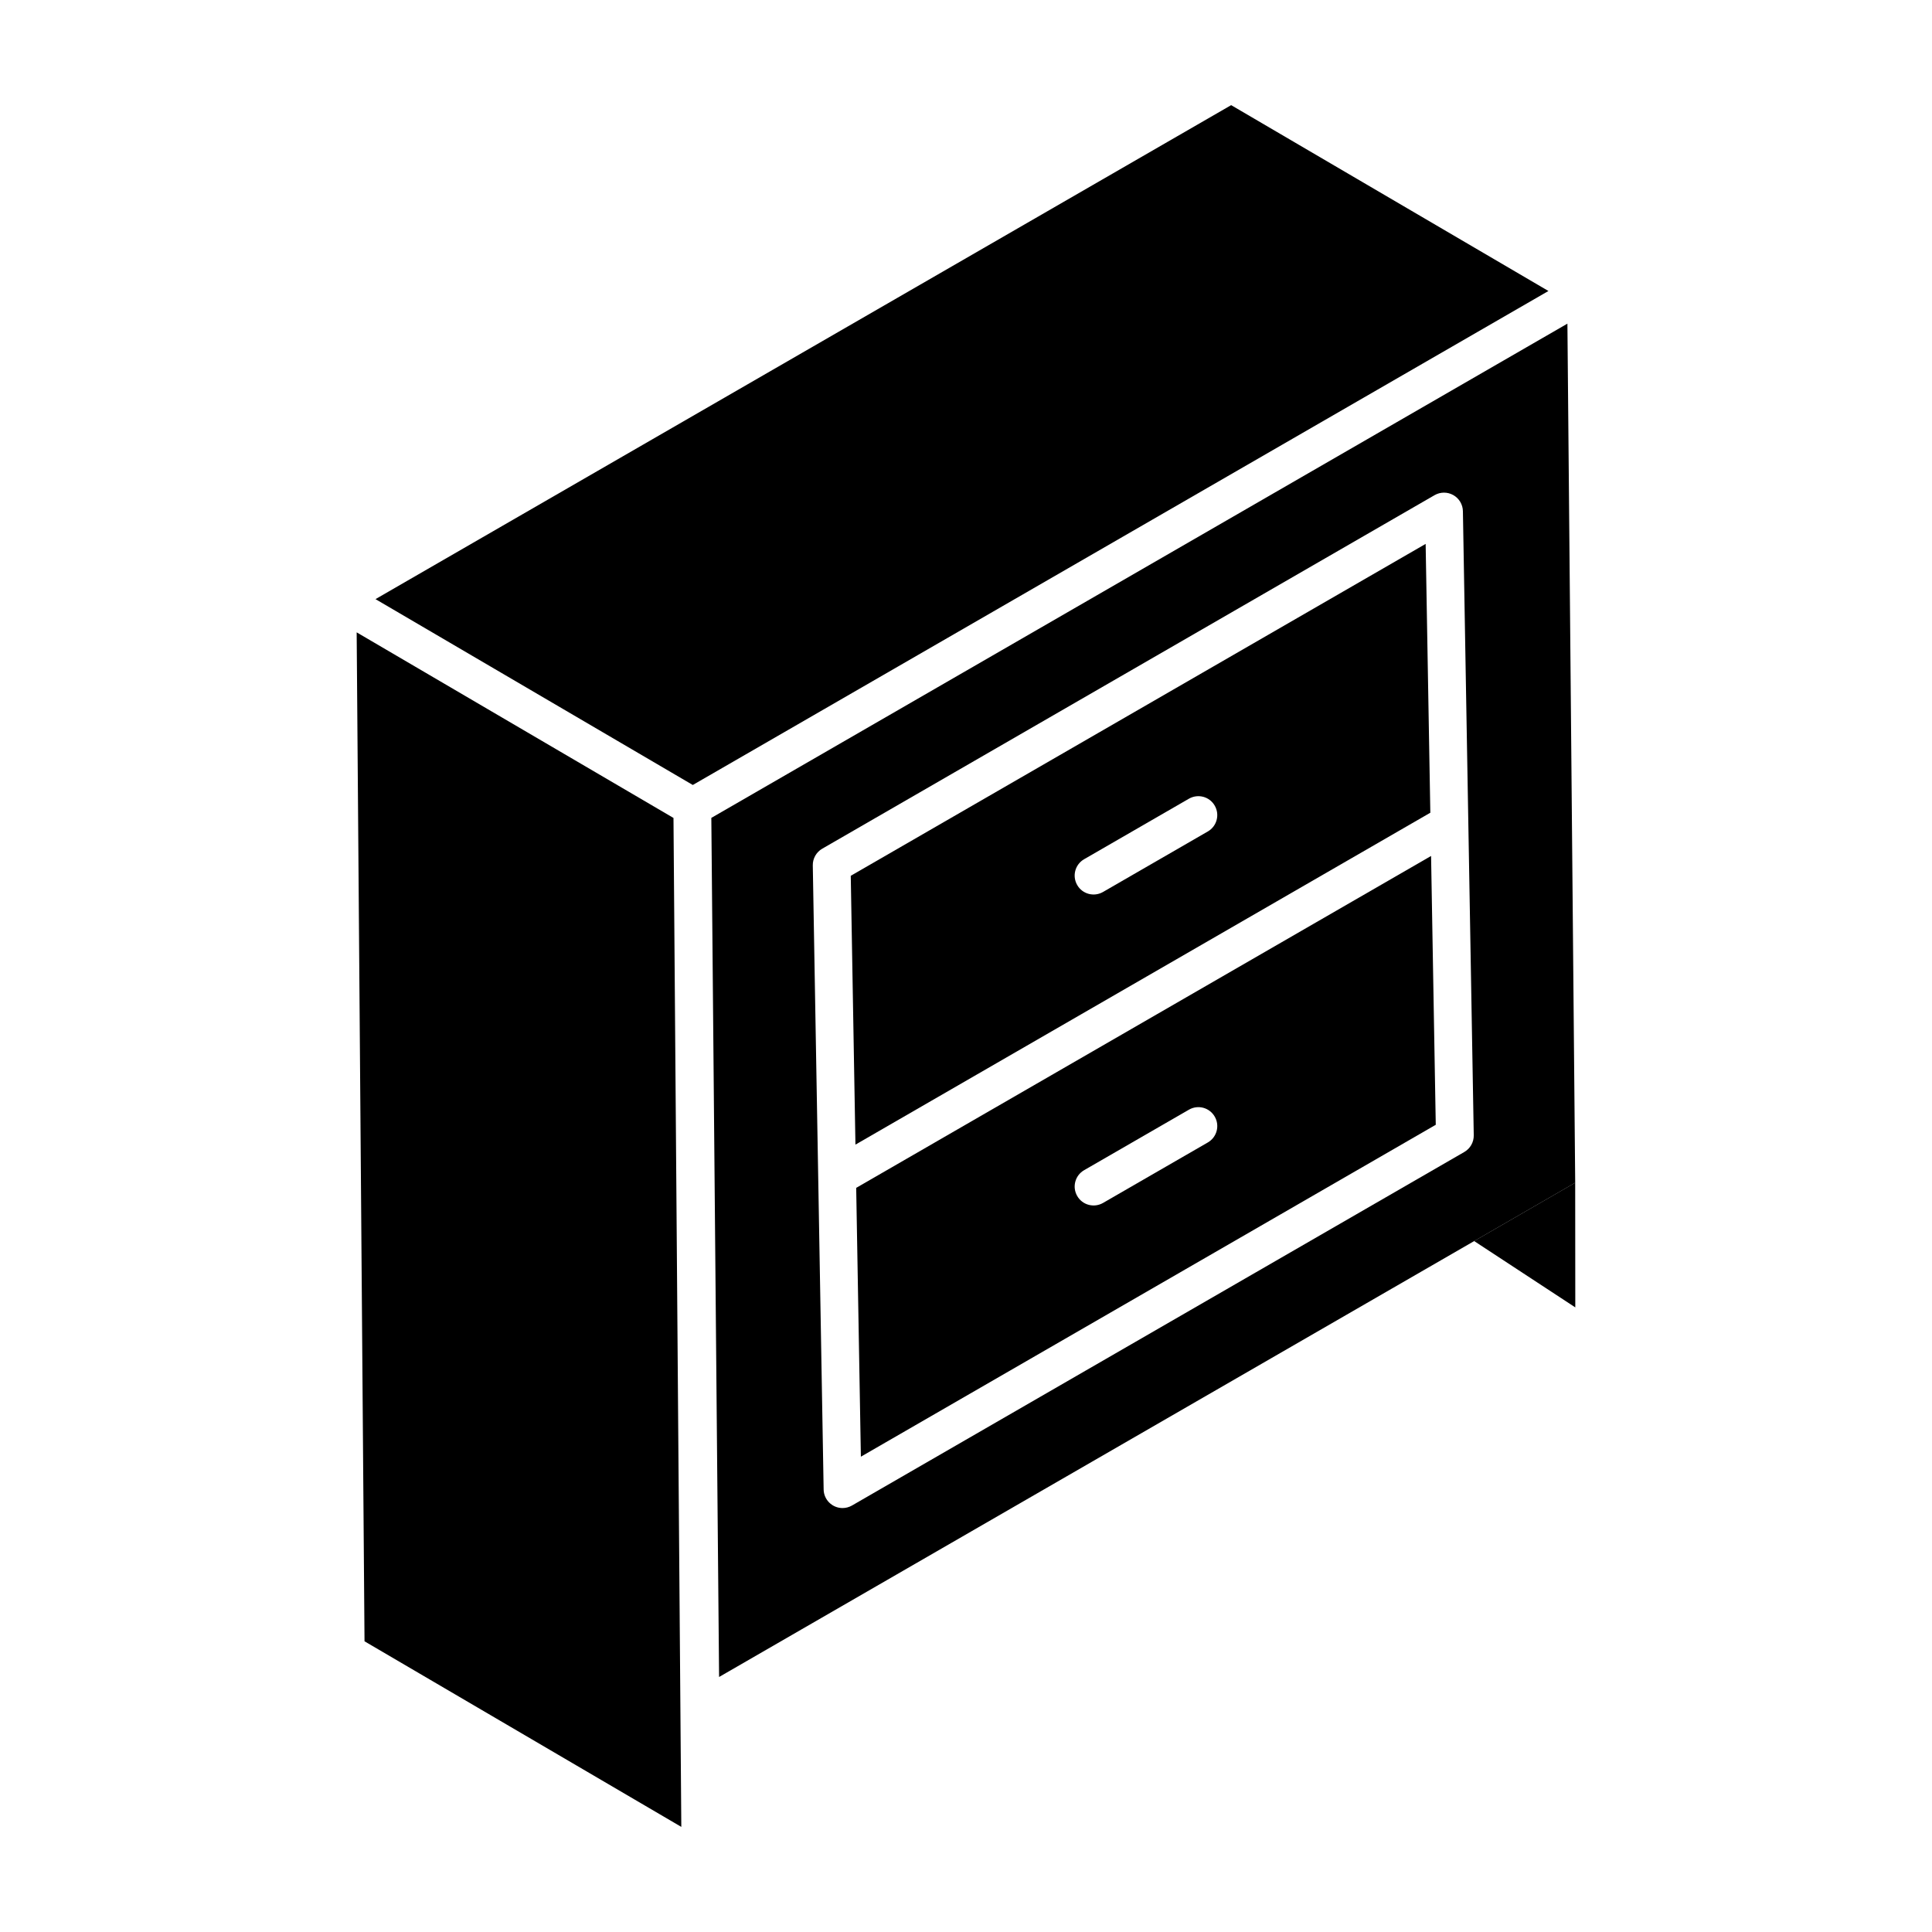
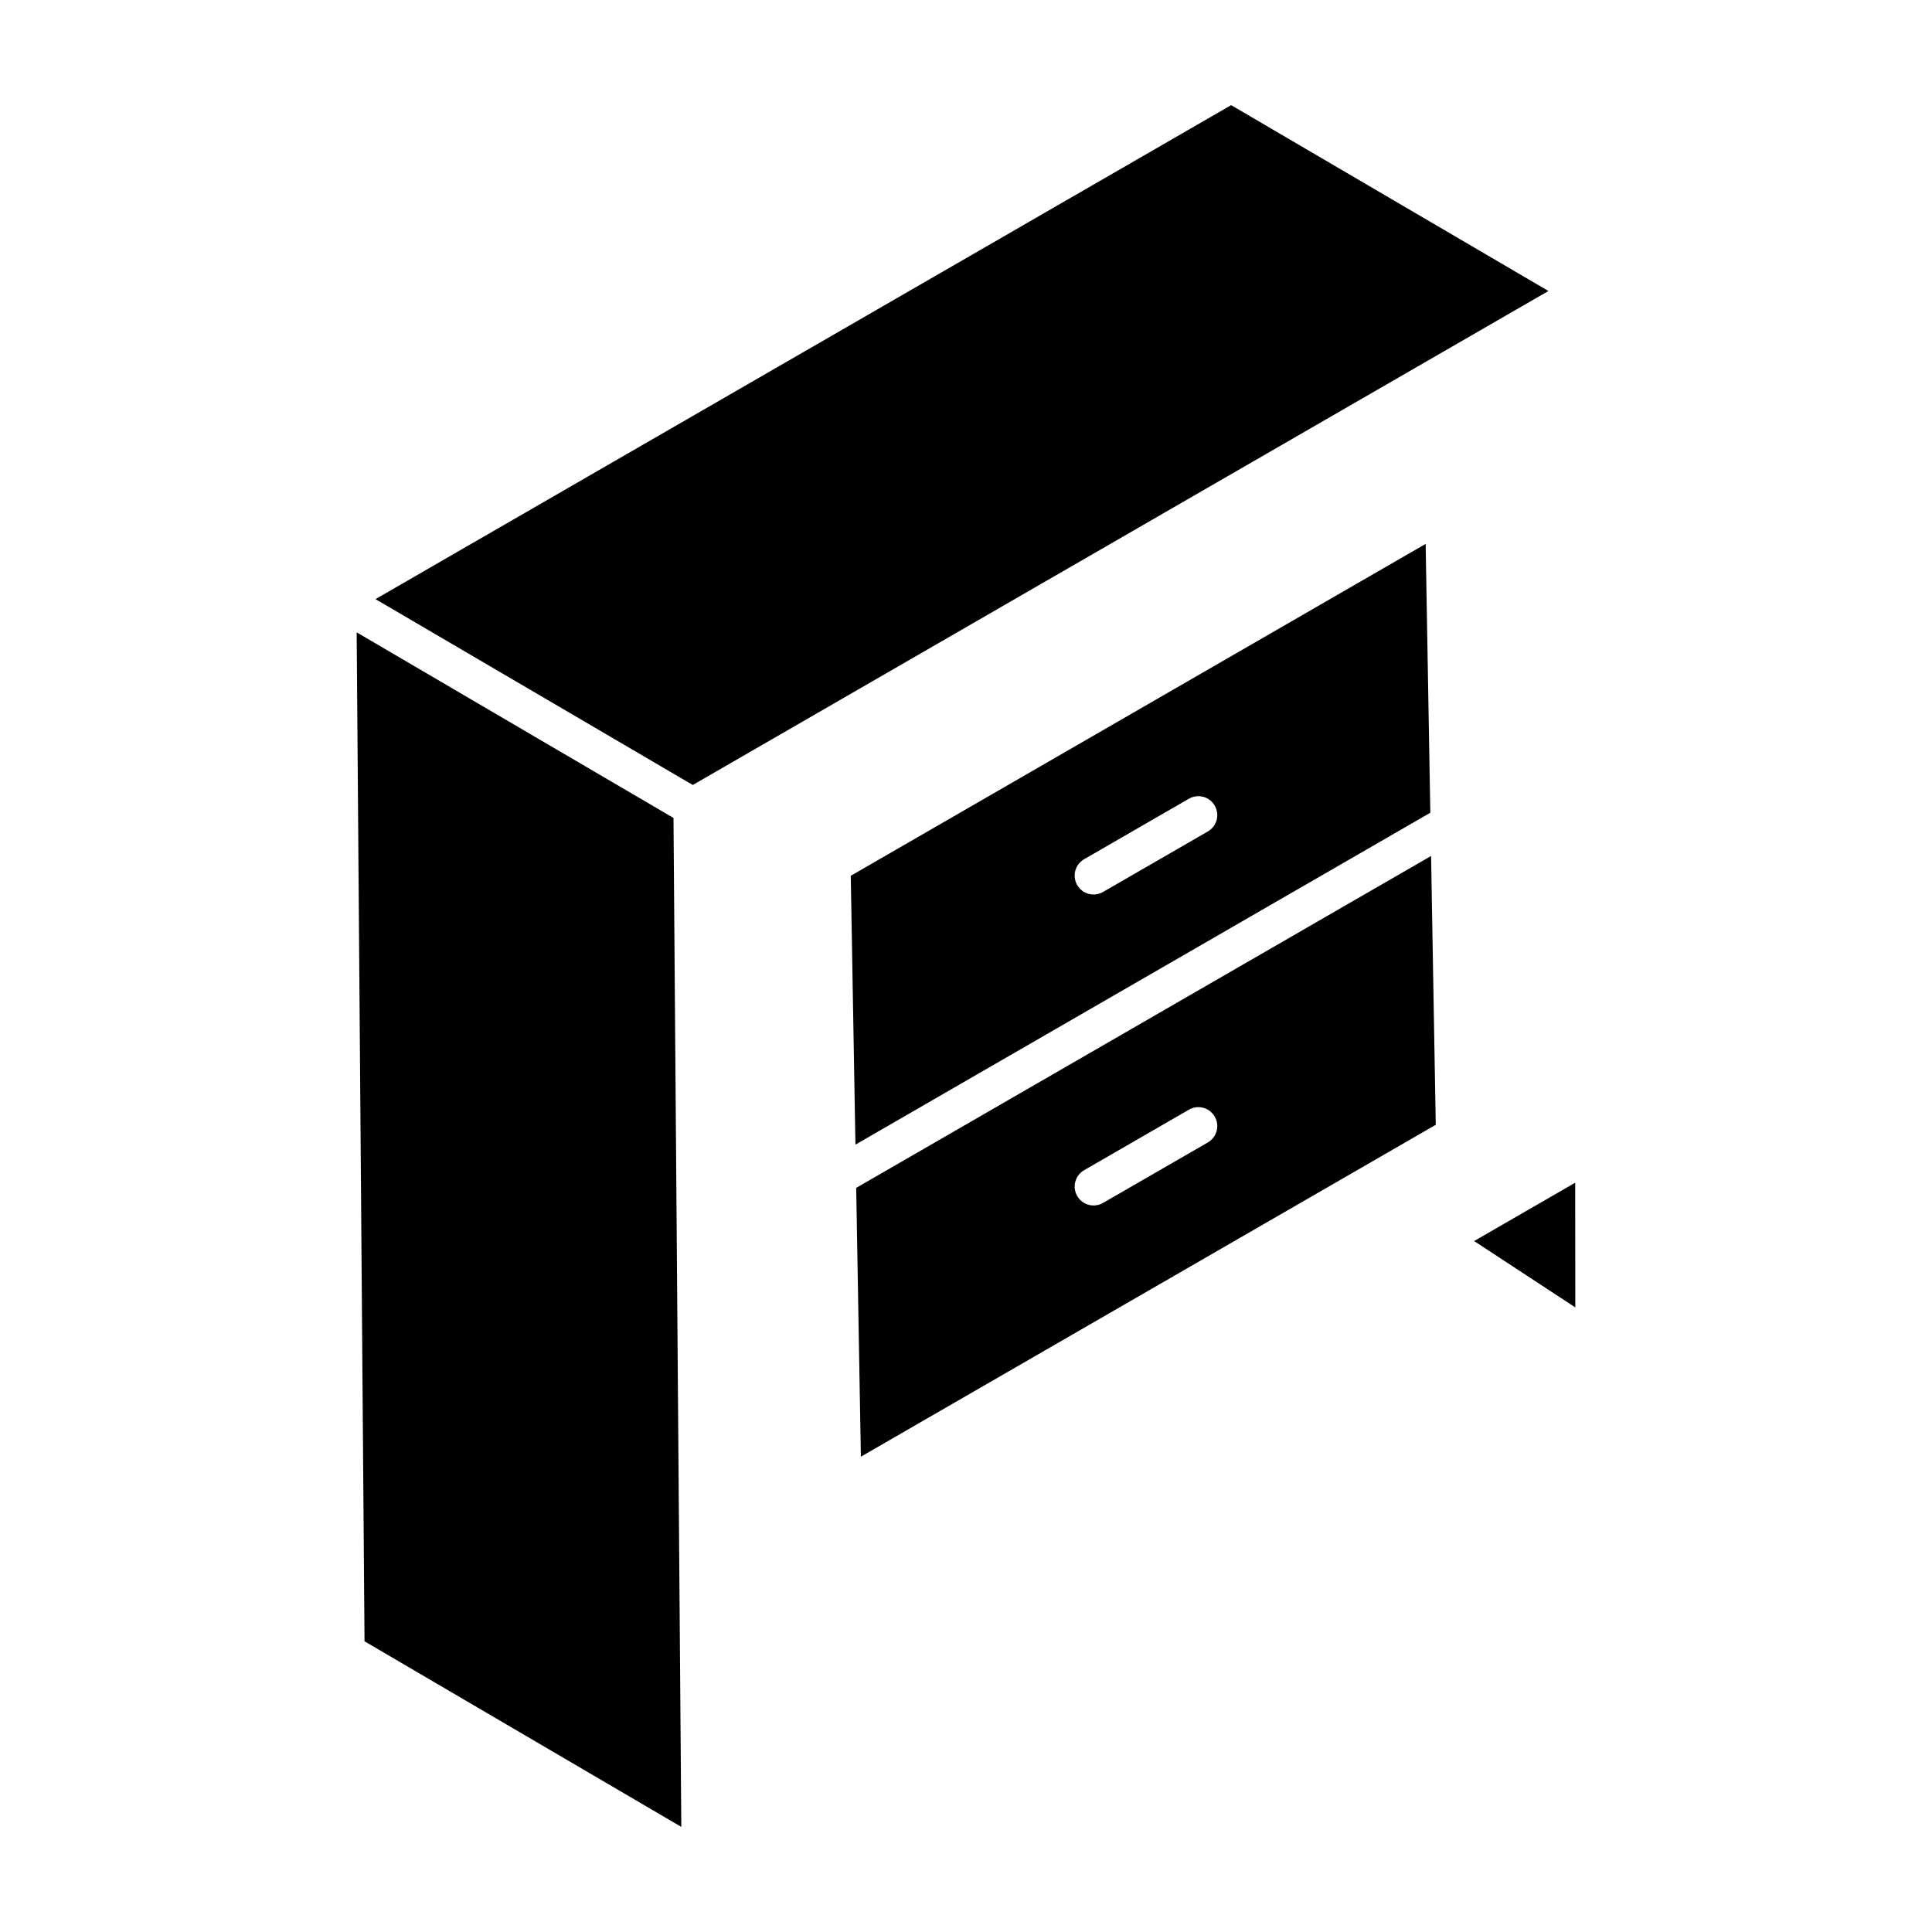
<svg xmlns="http://www.w3.org/2000/svg" fill="#000000" width="800px" height="800px" version="1.1" viewBox="144 144 512 512">
  <g>
    <path d="m238.52 311.58 2.082 267.38 83.953 49.184-2.074-267.38z" />
    <path d="m554.34 221.11-84.07-49.246-226.76 130.91 84.086 49.254c138.06-79.711 67.988-39.246 226.75-130.91z" />
    <path d="m521.81 288.14-152.35 87.957 1.242 71.242 152.35-87.957zm-57.723 76.207-27.773 16.035c-2.406 1.383-5.473 0.555-6.84-1.836-1.391-2.398-0.566-5.461 1.828-6.844l27.773-16.035c2.398-1.375 5.461-0.574 6.84 1.836 1.391 2.398 0.566 5.461-1.828 6.844z" />
    <path d="m534.66 472.89 26.809 17.582-0.027-33.043z" />
    <path d="m370.9 458.8 1.242 71.238 152.35-87.957-1.242-71.242zm93.188-12.039-27.773 16.031c-2.41 1.383-5.469 0.555-6.84-1.836-1.391-2.398-0.566-5.461 1.828-6.844l27.773-16.031c2.406-1.391 5.461-0.562 6.84 1.836 1.391 2.398 0.566 5.461-1.828 6.844z" />
-     <path d="m559.38 229.77c-183.61 106.02-87.738 50.656-226.87 130.98l2.055 227.67 226.88-130.98zm-27.324 219.52-162.27 93.688c-0.773 0.445-1.645 0.672-2.504 0.672-2.723 0-4.965-2.188-5.008-4.922-1.008-57.844-1.871-107.55-2.875-165.39-0.031-1.82 0.93-3.516 2.504-4.426l162.27-93.688c1.535-0.887 3.434-0.895 4.969-0.02 1.547 0.871 2.516 2.5 2.543 4.269 1.008 57.844 1.871 107.55 2.875 165.39 0.031 1.82-0.93 3.516-2.504 4.426z" />
  </g>
</svg>